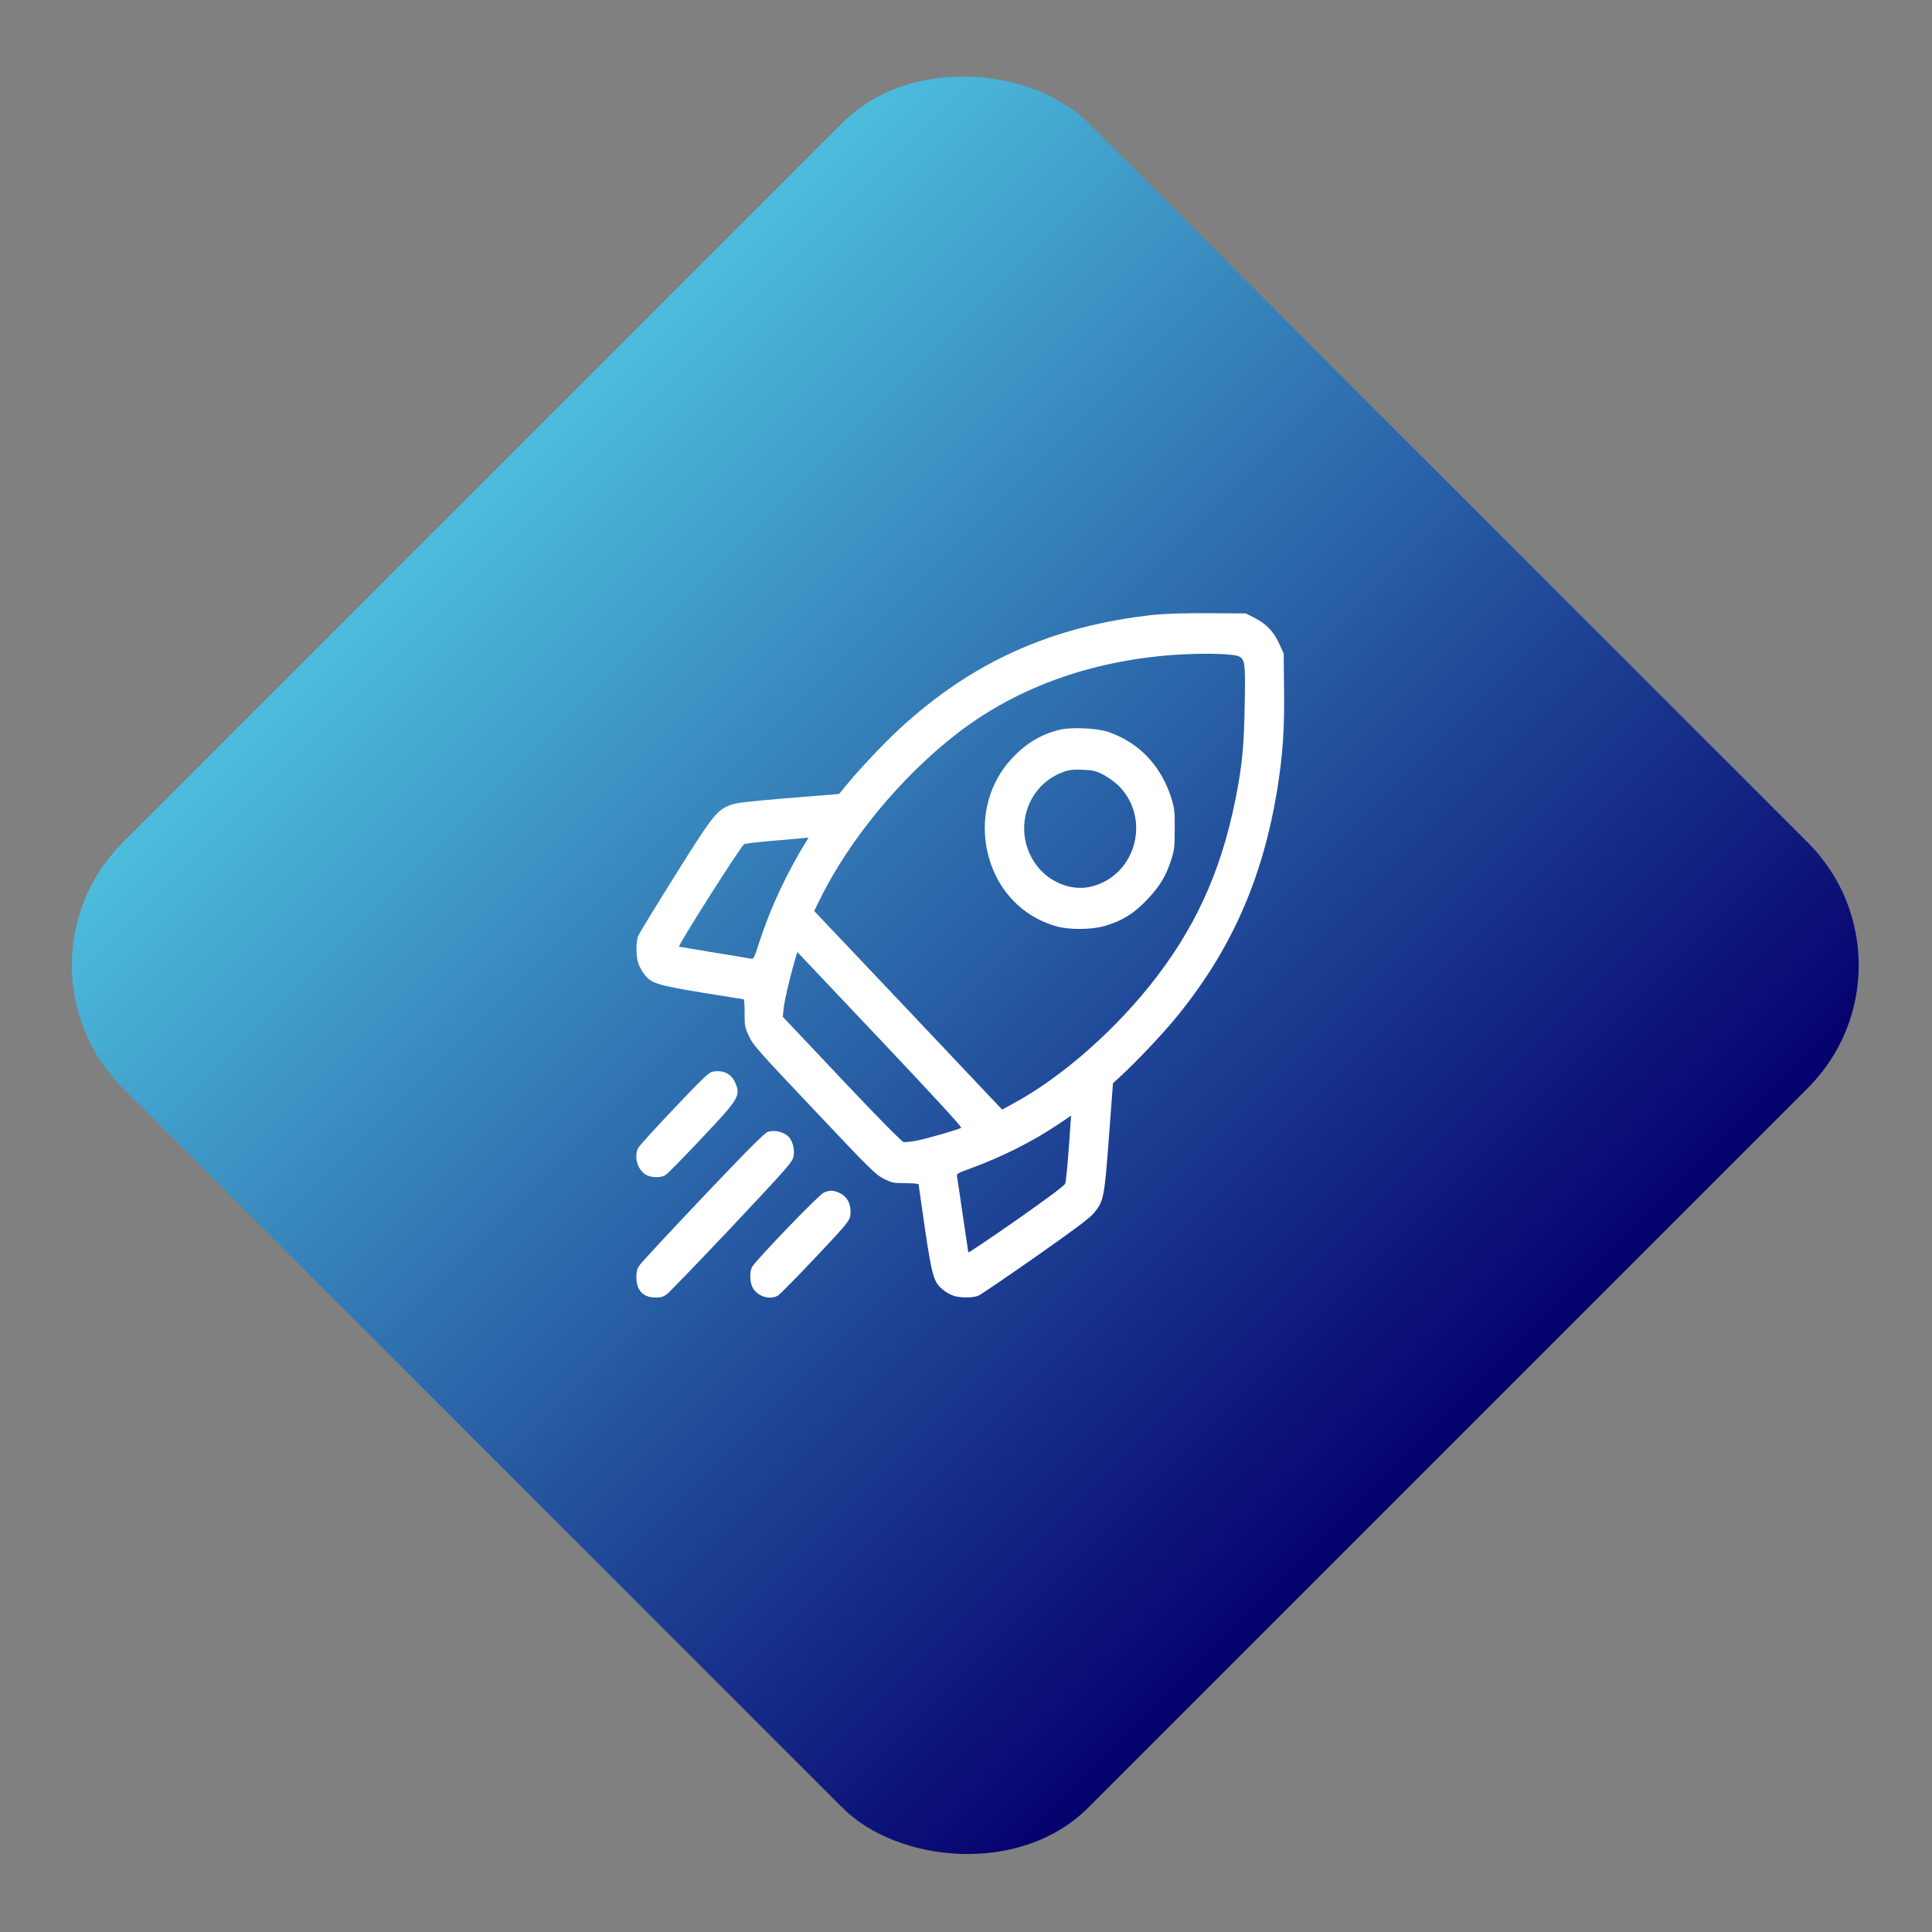
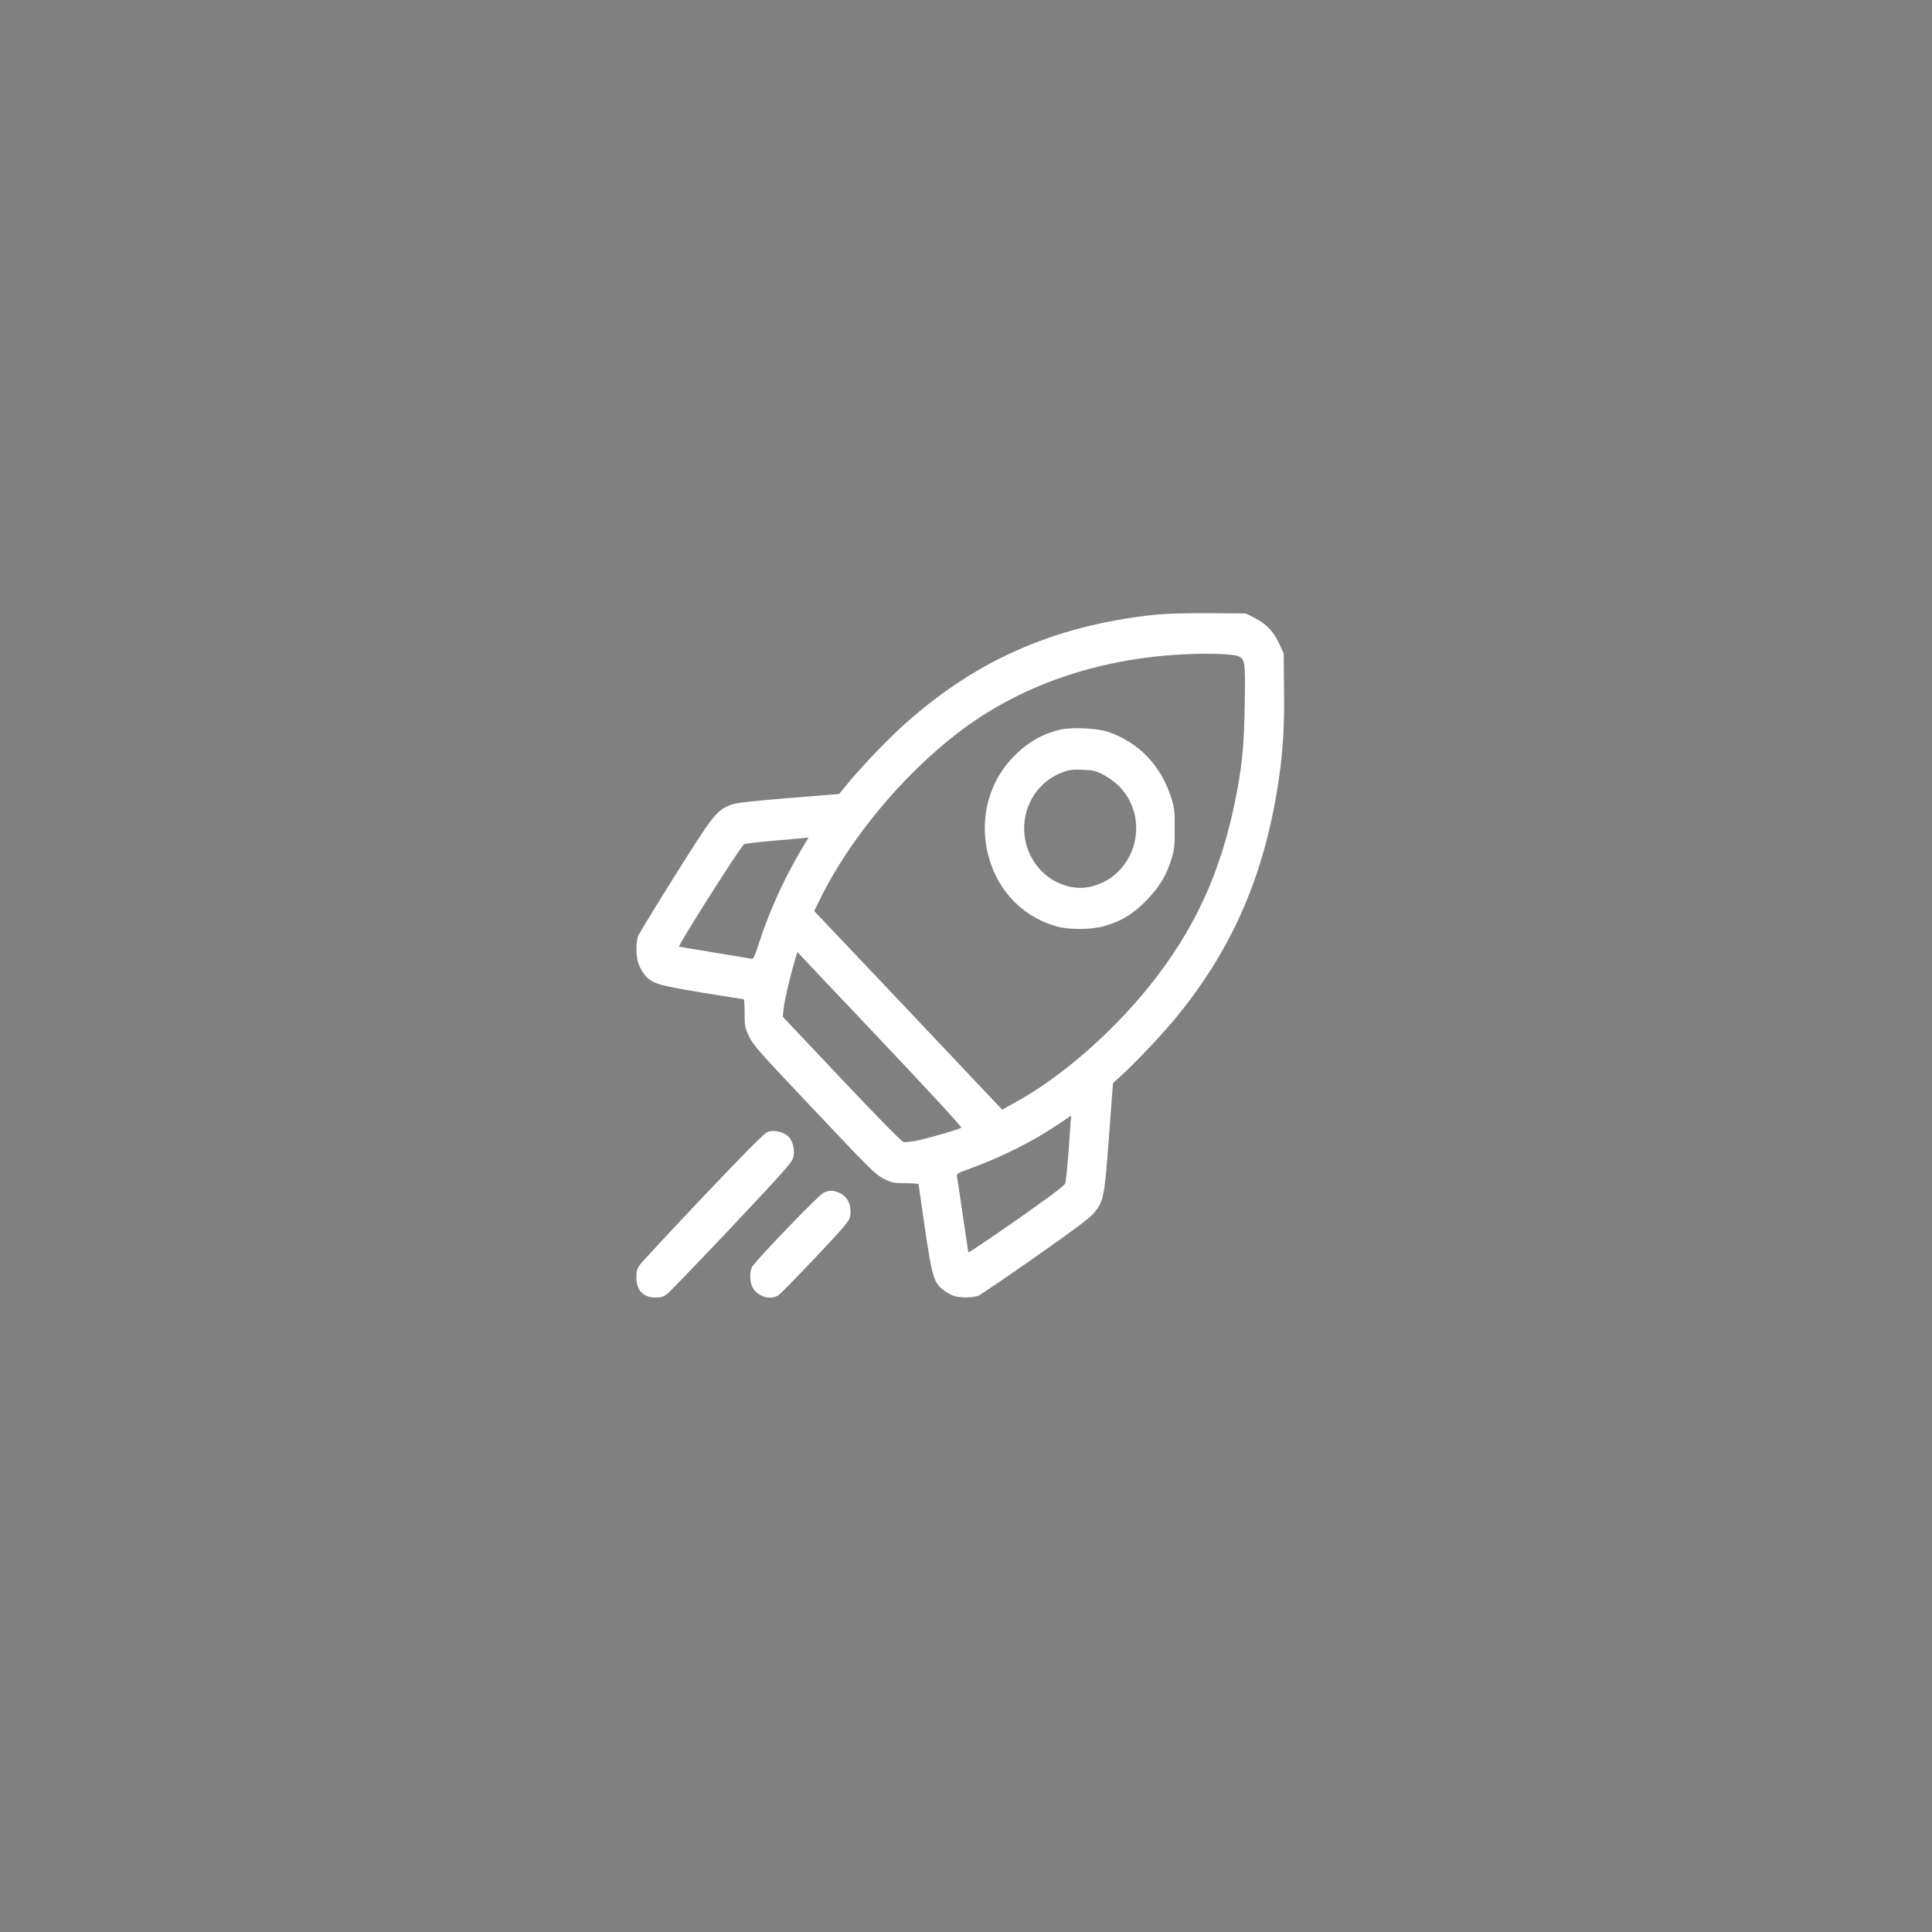
<svg xmlns="http://www.w3.org/2000/svg" width="167" height="167" viewBox="0 0 167 167" fill="none">
  <rect x="0" y="0" width="167" height="167" fill="#808080" stroke="none" />
-   <rect y="83.439" width="118" height="118" rx="15" transform="rotate(-45 0 83.439)" fill="url(#paint0_linear_829_23)" />
  <path d="M99.792 53.14C90.943 54.088 83.964 57.233 77.652 63.094C76.361 64.296 74.305 66.469 73.244 67.764L72.533 68.631L68.114 68.989C64.416 69.302 63.607 69.394 63.082 69.602C61.933 70.065 61.561 70.55 58.312 75.741C56.661 78.376 55.239 80.7 55.162 80.908C54.965 81.405 54.965 82.642 55.173 83.255C55.26 83.521 55.479 83.937 55.665 84.18C56.278 85.001 56.77 85.151 60.675 85.798C62.622 86.11 64.241 86.376 64.285 86.376C64.329 86.376 64.362 86.908 64.362 87.567C64.362 88.677 64.383 88.804 64.733 89.555C65.073 90.307 65.51 90.804 70.367 95.936C75.289 101.15 75.683 101.532 76.394 101.89C77.105 102.248 77.236 102.272 78.276 102.272C78.899 102.272 79.402 102.318 79.402 102.376C79.402 102.422 79.654 104.144 79.949 106.19C80.562 110.294 80.704 110.815 81.481 111.462C81.71 111.658 82.104 111.89 82.356 111.982C82.936 112.202 84.106 112.202 84.576 111.994C84.773 111.913 86.983 110.41 89.477 108.664C92.824 106.318 94.137 105.335 94.52 104.896C95.406 103.844 95.46 103.589 95.854 98.295L96.204 93.636L96.904 92.989C98.129 91.867 100.273 89.613 101.433 88.226C106.323 82.365 109.145 76.064 110.414 68.169C110.884 65.244 111.037 63.013 110.993 59.579L110.961 56.493L110.611 55.718C110.129 54.643 109.517 53.973 108.521 53.452L107.69 53.025L104.463 53.002C102.417 52.99 100.7 53.048 99.792 53.14ZM107.088 56.736C107.624 57.013 107.657 57.302 107.591 60.92C107.537 64.146 107.406 65.66 107.023 67.868C105.863 74.457 103.73 79.498 100.044 84.353C96.62 88.862 91.829 93.104 87.552 95.405L86.622 95.913L78.505 87.324L70.378 78.746L70.87 77.741C73.43 72.538 77.969 67.059 82.815 63.337C88.099 59.279 94.793 56.944 102.264 56.562C104.408 56.447 106.705 56.528 107.088 56.736ZM69.71 72.7C68.015 75.428 66.582 78.504 65.597 81.544C65.16 82.885 65.149 82.92 64.865 82.862C64.712 82.827 63.279 82.584 61.681 82.33C60.084 82.064 58.739 81.844 58.695 81.833C58.542 81.787 64.066 73.082 64.329 72.966C64.471 72.908 65.762 72.758 67.206 72.642C68.65 72.515 69.853 72.411 69.875 72.4C69.897 72.4 69.82 72.527 69.71 72.7ZM83.089 97.486C82.837 97.636 80.332 98.364 79.348 98.572C78.801 98.688 78.232 98.746 78.09 98.711C77.925 98.665 75.727 96.434 72.741 93.266L67.665 87.891L67.731 87.22C67.796 86.526 68.267 84.526 68.682 83.093L68.923 82.295L76.077 89.856C80.649 94.688 83.176 97.439 83.089 97.486ZM92.387 99.22C92.277 100.757 92.135 102.133 92.08 102.295C92.015 102.48 90.68 103.485 87.858 105.462C85.583 107.046 83.712 108.306 83.701 108.26C83.69 108.214 83.482 106.792 83.231 105.104C82.99 103.416 82.76 101.902 82.728 101.74C82.673 101.439 82.706 101.428 83.975 100.965C86.567 100.017 89.258 98.676 91.49 97.173C92.091 96.769 92.584 96.445 92.584 96.434C92.584 96.434 92.496 97.694 92.387 99.22Z" fill="white" />
  <path d="M91.587 63.082C89.935 63.487 88.59 64.307 87.354 65.683C85.582 67.637 84.805 70.377 85.243 73.07C85.822 76.55 88.13 79.197 91.379 80.087C92.506 80.388 94.398 80.365 95.525 80.029C96.991 79.602 98.03 78.954 99.157 77.764C100.262 76.608 100.798 75.706 101.257 74.261C101.509 73.475 101.541 73.174 101.541 71.695C101.552 70.249 101.52 69.903 101.301 69.151C100.437 66.25 98.478 64.169 95.755 63.255C94.77 62.932 92.594 62.839 91.587 63.082ZM95.416 66.989C95.886 67.244 96.444 67.66 96.783 68.007C99.594 70.978 98.03 75.949 94.059 76.689C92.67 76.943 91.04 76.365 89.968 75.232C87.376 72.469 88.426 67.949 91.959 66.712C92.44 66.539 92.812 66.504 93.6 66.539C94.497 66.573 94.705 66.62 95.416 66.989Z" fill="white" />
-   <path d="M61.637 92.63C61.276 92.688 60.861 93.081 58.268 95.809C56.649 97.52 55.249 99.058 55.161 99.231C54.789 99.982 55.085 101.058 55.796 101.52C56.222 101.797 57.076 101.832 57.502 101.589C57.666 101.497 59.066 100.075 60.609 98.433C63.912 94.942 64.033 94.722 63.551 93.578C63.223 92.815 62.512 92.468 61.637 92.63Z" fill="white" />
  <path d="M66.384 97.832C66.089 97.925 64.798 99.22 60.816 103.405C57.972 106.41 55.5 109.069 55.325 109.312C55.062 109.682 55.008 109.878 55.008 110.41C55.008 111.531 55.599 112.156 56.66 112.156C57.163 112.156 57.349 112.098 57.699 111.82C57.928 111.635 60.444 109.023 63.288 106.017C67.828 101.185 68.463 100.48 68.572 100.041C68.703 99.509 68.594 98.885 68.298 98.422C67.948 97.902 67.062 97.624 66.384 97.832Z" fill="white" />
  <path d="M71.198 103.092C70.771 103.277 65.269 108.999 65.006 109.52C64.776 109.971 64.809 110.872 65.072 111.323C65.509 112.075 66.527 112.387 67.238 111.994C67.402 111.901 68.857 110.421 70.475 108.71C73.057 105.971 73.418 105.543 73.484 105.15C73.637 104.225 73.309 103.474 72.587 103.127C72.04 102.873 71.712 102.861 71.198 103.092Z" fill="white" />
  <defs>
    <linearGradient id="paint0_linear_829_23" x1="59" y1="83.439" x2="59" y2="201.439" gradientUnits="userSpaceOnUse">
      <stop stop-color="#4CBDDD" />
      <stop offset="1" stop-color="#05006D" />
    </linearGradient>
  </defs>
</svg>